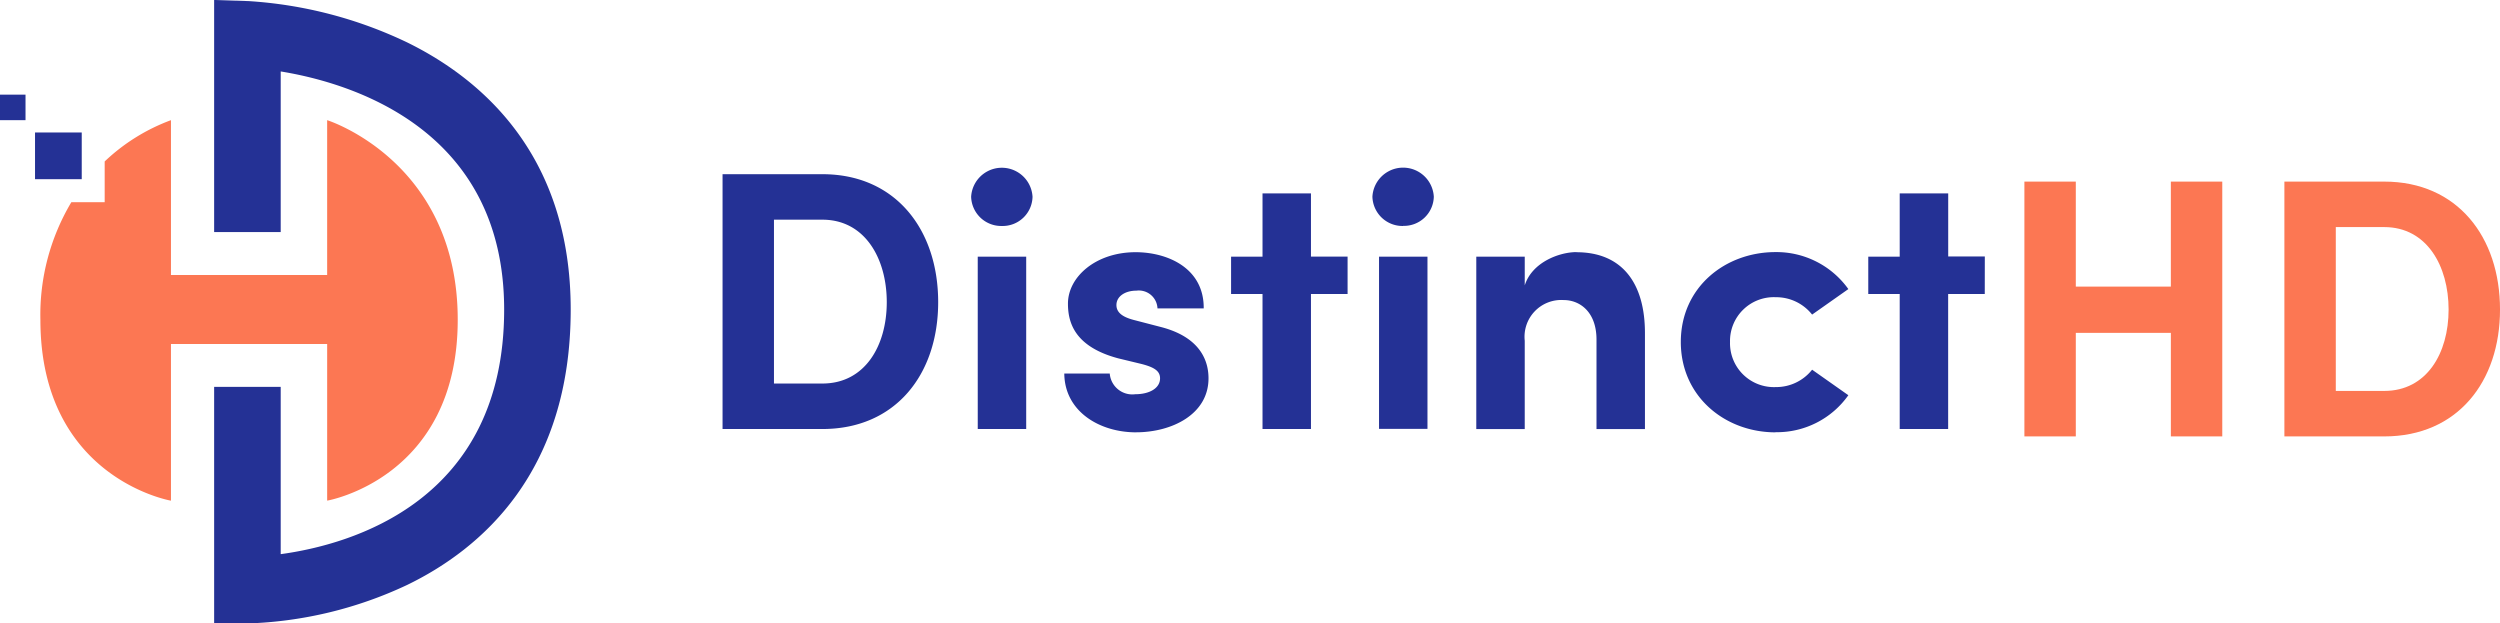
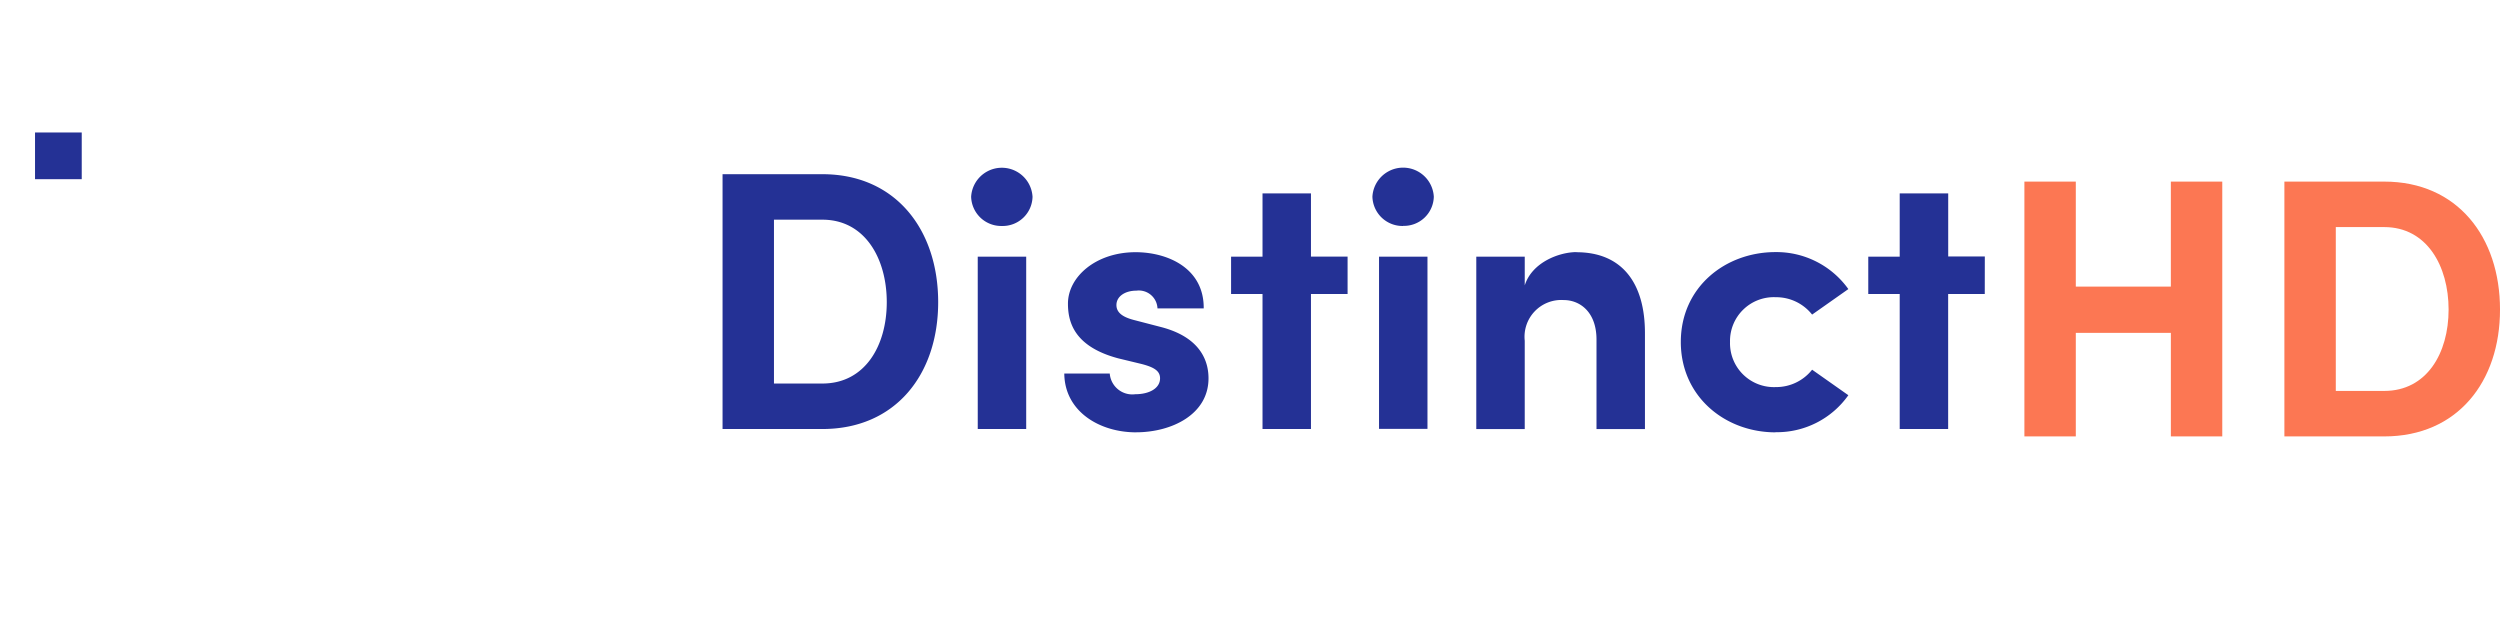
<svg xmlns="http://www.w3.org/2000/svg" width="227.668" height="56.776" viewBox="0 0 227.668 56.776">
  <g id="Group_24997" data-name="Group 24997" transform="translate(-41 -41)">
    <path id="Path_4" data-name="Path 4" d="M4.2,24.478h9.094c6.669,0,10.542-4.985,10.542-11.552,0-6.6-3.873-11.653-10.542-11.653H4.2Zm4.682-4.143V5.415h4.412c3.873,0,5.86,3.536,5.86,7.511s-1.987,7.41-5.86,7.41ZM29.629,5.988a2.719,2.719,0,0,0,2.8-2.661,2.8,2.8,0,0,0-5.591,0A2.74,2.74,0,0,0,29.629,5.988Zm-2.189,18.49h4.412V8.783H27.439Zm14.415.3c3.233,0,6.6-1.617,6.6-4.917,0-1.28-.472-3.637-4.244-4.648l-2.593-.674c-.876-.236-1.549-.606-1.549-1.347,0-.808.808-1.314,1.819-1.314a1.7,1.7,0,0,1,1.92,1.617h4.21c.034-3.7-3.334-5.119-6.2-5.119-3.637,0-6.163,2.257-6.163,4.682,0,1.65.539,3.907,4.581,4.985l2.088.505c1.179.3,1.718.64,1.718,1.314,0,.909-.977,1.448-2.257,1.448a2.06,2.06,0,0,1-2.324-1.886H35.321C35.354,22.9,38.554,24.781,41.855,24.781Zm19.265-16H57.785V3.024H53.373V8.783H50.51v3.4h2.863V24.478h4.412V12.185H61.12Zm5.052-2.8a2.719,2.719,0,0,0,2.8-2.661,2.8,2.8,0,0,0-5.591,0A2.741,2.741,0,0,0,66.172,5.988Zm-2.189,18.49h4.412V8.783H63.983Zm17.985-16.1c-1.549,0-4.042.909-4.715,3.031V8.783H72.84v15.7h4.412v-8.05a3.349,3.349,0,0,1,3.536-3.7c1.516,0,3,1.111,3,3.6v8.151H88.2V15.856C88.232,11.141,86.077,8.379,81.968,8.379Zm18.12,16.4a7.966,7.966,0,0,0,6.635-3.368l-3.3-2.324a4.169,4.169,0,0,1-3.3,1.583,4,4,0,0,1-4.176-4.109,3.991,3.991,0,0,1,4.176-4.075,4.169,4.169,0,0,1,3.3,1.583l3.3-2.324a8.053,8.053,0,0,0-6.635-3.368c-4.581,0-8.622,3.2-8.622,8.184S95.507,24.781,100.088,24.781Zm19.063-16h-3.334V3.024H111.4V8.783h-2.863v3.4H111.4V24.478h4.412V12.185h3.334Z" transform="translate(102.601 55.591)" fill="#243195" />
    <path id="Path_3" data-name="Path 3" d="M17.537,1.55v9.565H8.882V1.55H4.2V24.756H8.882v-9.43h8.656v9.43h4.682V1.55Zm10.34,23.206h9.094c6.669,0,10.542-4.985,10.542-11.552,0-6.6-3.873-11.653-10.542-11.653H27.877Zm4.682-4.143V5.693h4.412c3.873,0,5.86,3.536,5.86,7.511s-1.987,7.41-5.86,7.41Z" transform="translate(221.156 55.987)" fill="#fc7753" />
    <g id="Group_2" data-name="Group 2" transform="translate(42 41)">
      <g id="Group_1" data-name="Group 1" transform="translate(18.501)">
-         <path id="Path_1" data-name="Path 1" d="M154.643,341.761h-3.031V320.217h6.062v15.234c6.347-.868,20.349-4.767,20.349-22.271,0-16.47-13.933-20.641-20.349-21.689v14.629h-6.062V284.985l3.128.1a39.1,39.1,0,0,1,14.443,3.759c6.8,3.335,14.9,10.264,14.9,24.334,0,14.77-8.112,21.794-14.917,25.086A36.818,36.818,0,0,1,154.643,341.761Z" transform="translate(-151.612 -284.985)" fill="#243195" />
-       </g>
+         </g>
      <rect id="Rectangle_1" data-name="Rectangle 1" width="4.253" height="4.253" transform="translate(2.19 12.065)" fill="#243195" />
-       <rect id="Rectangle_2" data-name="Rectangle 2" width="2.324" height="2.324" transform="translate(-1 8.619)" fill="#243195" />
-       <path id="Path_2" data-name="Path 2" d="M154.237,301.231v14.1H140.013v-14.1a17.635,17.635,0,0,0-6.036,3.76V308.7h-3.035a20.014,20.014,0,0,0-2.819,10.708c0,14.437,11.89,16.475,11.89,16.475V321.613h14.225V335.88s11.89-2.038,11.89-16.475S154.237,301.231,154.237,301.231Z" transform="translate(-125.444 -290.288)" fill="#fc7753" />
    </g>
  </g>
</svg>